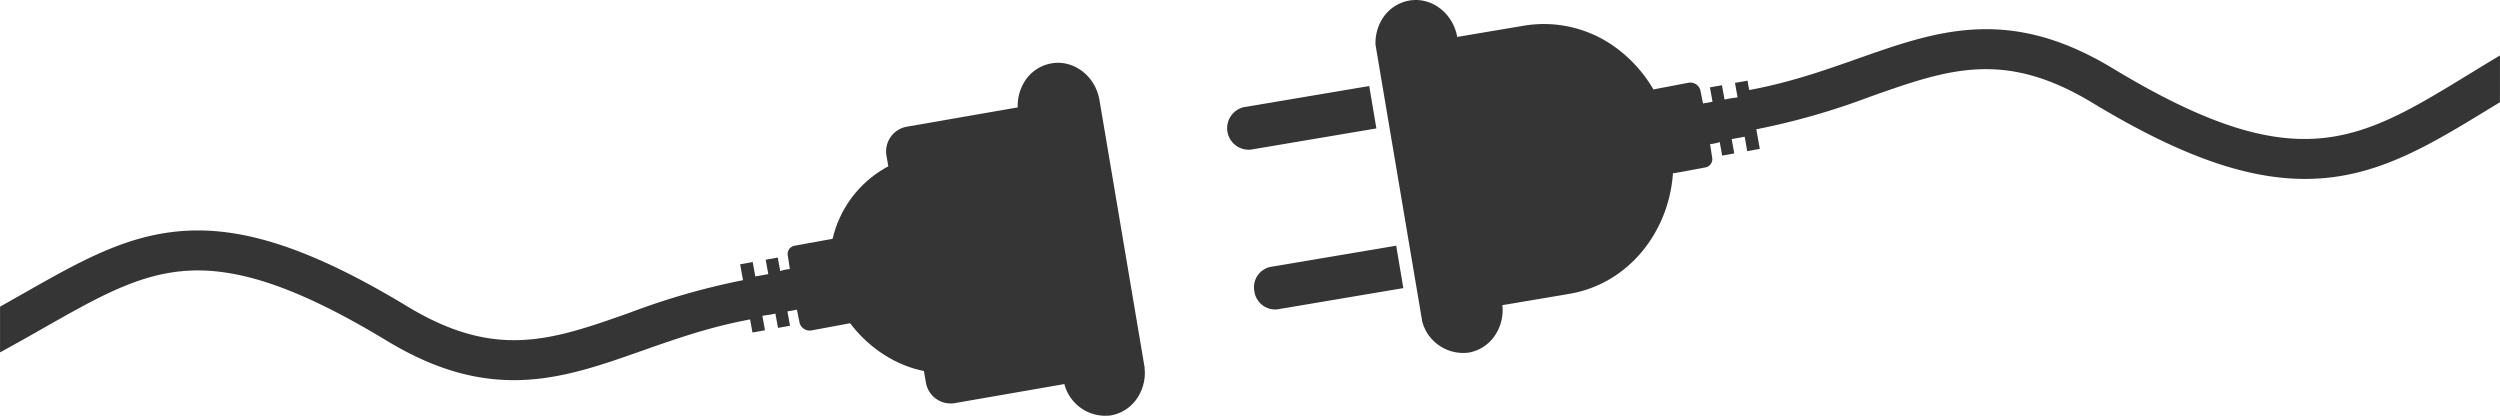
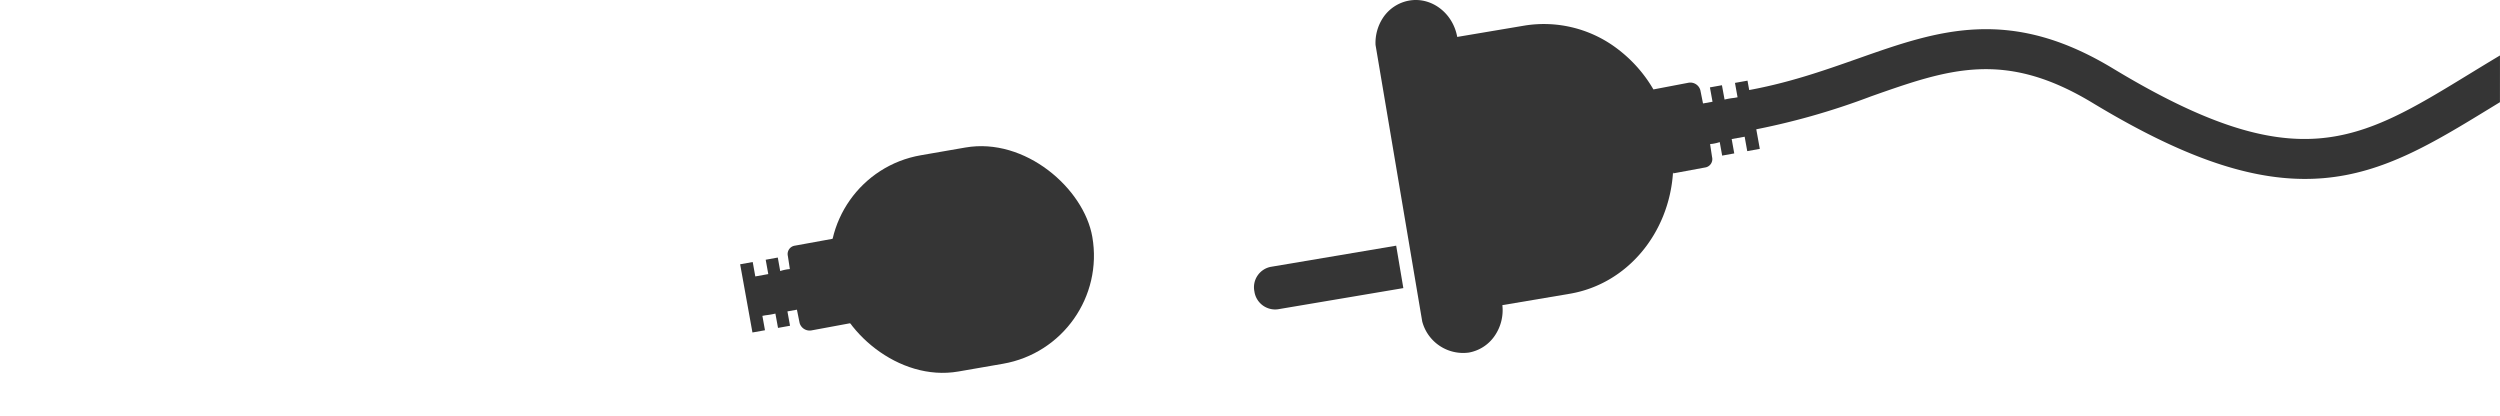
<svg xmlns="http://www.w3.org/2000/svg" width="465" height="77.362" viewBox="0 0 465 77.362">
  <g id="Group_19354" data-name="Group 19354" transform="translate(0 -59.366)">
    <g id="Group_19352" data-name="Group 19352" transform="translate(137.676 59.366)">
      <g id="Group_19350" data-name="Group 19350" transform="translate(90.565 0)">
-         <path id="Path_60572" data-name="Path 60572" d="M1476.929,174.393a4.012,4.012,0,0,1-1.332-7.892l23.363-3.944,1.332,7.892Z" transform="translate(-1472.525 -146.562)" fill="#353535" />
        <path id="Path_60573" data-name="Path 60573" d="M1719.792,74.367l-2.331.416.481,2.677-.6.108a15.209,15.209,0,0,0-1.819.315l-.487-2.664-2.235.4.484,2.67-2.1.379c0,.051-.006.1-.007.153-.025.011.393-.056.371-.045l-.529-2.644a1.941,1.941,0,0,0-2.165-1.384L1702.291,76a25.411,25.411,0,0,0-6.416-7.336,22.583,22.583,0,0,0-17.591-4.534L1665.8,66.234c-.8-4.45-4.777-7.463-8.894-6.768a7.4,7.4,0,0,0-4.955,3.273,8.495,8.495,0,0,0-1.346,4.976l8.687,51.456a7.874,7.874,0,0,0,8.668,5.772,7.394,7.394,0,0,0,4.91-3.268,8.426,8.426,0,0,0,1.325-5.557l.025,0,12.485-2.108c10.761-1.817,18.482-11.312,19.227-22.494,0-.045,0-.091.008-.136.016.077.033.154.049.232l5.878-1.088a1.574,1.574,0,0,0,1.334-1.943l-.366-2.4.118-.035c.1-.007.2-.012.3-.025a7.866,7.866,0,0,0,1.375-.325l.449,2.512,2.25-.406-.479-2.67,2.414-.436.48,2.68,2.338-.421Z" transform="translate(-1622.997 -59.366)" fill="#353535" />
        <path id="Path_60574" data-name="Path 60574" d="M1504.936,362.667a3.867,3.867,0,0,1,3.011-4.552l23.363-3.944,1.332,7.892-23.363,3.944A3.9,3.9,0,0,1,1504.936,362.667Z" transform="translate(-1499.862 -308.476)" fill="#353535" />
      </g>
      <g id="Group_19351" data-name="Group 19351" transform="translate(0 11.684)">
-         <path id="Path_60575" data-name="Path 60575" d="M1244.855,191.5l-.025,0a8.425,8.425,0,0,1-1.326,5.556,7.393,7.393,0,0,1-4.91,3.269,7.874,7.874,0,0,1-8.668-5.772l-8.687-51.457a8.5,8.5,0,0,1,1.346-4.976,7.4,7.4,0,0,1,4.955-3.273c4.116-.695,8.093,2.318,8.894,6.769Z" transform="translate(-1169.618 -134.749)" fill="#353535" />
        <path id="Path_60576" data-name="Path 60576" d="M906.617,344.356c0-.056.01-.111.014-.166.007.044.012.088.02.131.92,5.231,2.226,10.406,3.122,15.643l-8.321,1.54a1.941,1.941,0,0,1-2.165-1.384l-.5-2.477-1.766.32.484,2.67-2.235.4-.487-2.664a15.212,15.212,0,0,1-1.819.315l-.6.108.481,2.677-2.331.416-2.287-12.684,2.338-.422.48,2.68,2.414-.436-.48-2.67,2.25-.406.449,2.512a7.877,7.877,0,0,1,1.375-.324c.1-.014.2-.018.3-.026l.118-.035-.366-2.4a1.574,1.574,0,0,1,1.334-1.943l8.113-1.477c.016.077.033.154.048.232C906.612,344.447,906.613,344.4,906.617,344.356Z" transform="translate(-888.235 -311.727)" fill="#353535" />
-         <path id="Path_60577" data-name="Path 60577" d="M1076.137,234.871a4.667,4.667,0,0,1-5.4-3.8l-7.338-42.213a4.667,4.667,0,0,1,3.8-5.4l29.084-5.056a4.667,4.667,0,0,1,5.4,3.8l7.338,42.213a4.667,4.667,0,0,1-3.8,5.4Z" transform="translate(-1036.192 -171.58)" fill="#353535" />
        <rect id="Rectangle_3575" data-name="Rectangle 3575" width="49.256" height="40.836" rx="20.418" transform="matrix(0.985, -0.171, 0.171, 0.985, 13.486, 20.685)" fill="#353535" />
      </g>
    </g>
-     <path id="Path_60578" data-name="Path 60578" d="M139.477,344.89a132.863,132.863,0,0,0-22.5,6.353c-14.375,5.065-24.76,8.724-41.189-1.21-17.14-10.365-29.821-14.71-41.121-14.087-10.818.6-19.461,5.5-30.4,11.714-1.392.79-2.807,1.593-4.262,2.408v8.5c2.806-1.527,5.408-3,7.935-4.438C18.423,348.175,26,343.873,35.074,343.373c9.712-.533,21.081,3.482,36.862,13.025,8.238,4.982,15.809,7.337,23.663,7.336q.932,0,1.87-.044c7.571-.355,14.568-2.821,21.977-5.432,6.506-2.292,13.233-4.663,21.28-6.035Z" transform="translate(0 -233.66)" fill="#353535" />
    <path id="Path_60579" data-name="Path 60579" d="M2232.8,99.271c-1.969,1.175-3.856,2.327-5.683,3.444-20.715,12.666-32.126,19.643-66.254-.995-8.89-5.376-17-7.694-25.534-7.292-7.57.355-14.568,2.821-21.977,5.432-6.506,2.292-13.233,4.663-21.281,6.036l1.251,7.334a132.867,132.867,0,0,0,22.5-6.353c14.375-5.065,24.76-8.724,41.189,1.21,16.029,9.693,28.408,14.149,39.528,14.149q1.73,0,3.423-.143c11.276-.95,20.432-6.548,31.034-13.031l1.8-1.1Z" transform="translate(-1767.804 -29.59)" fill="#353535" />
  </g>
</svg>